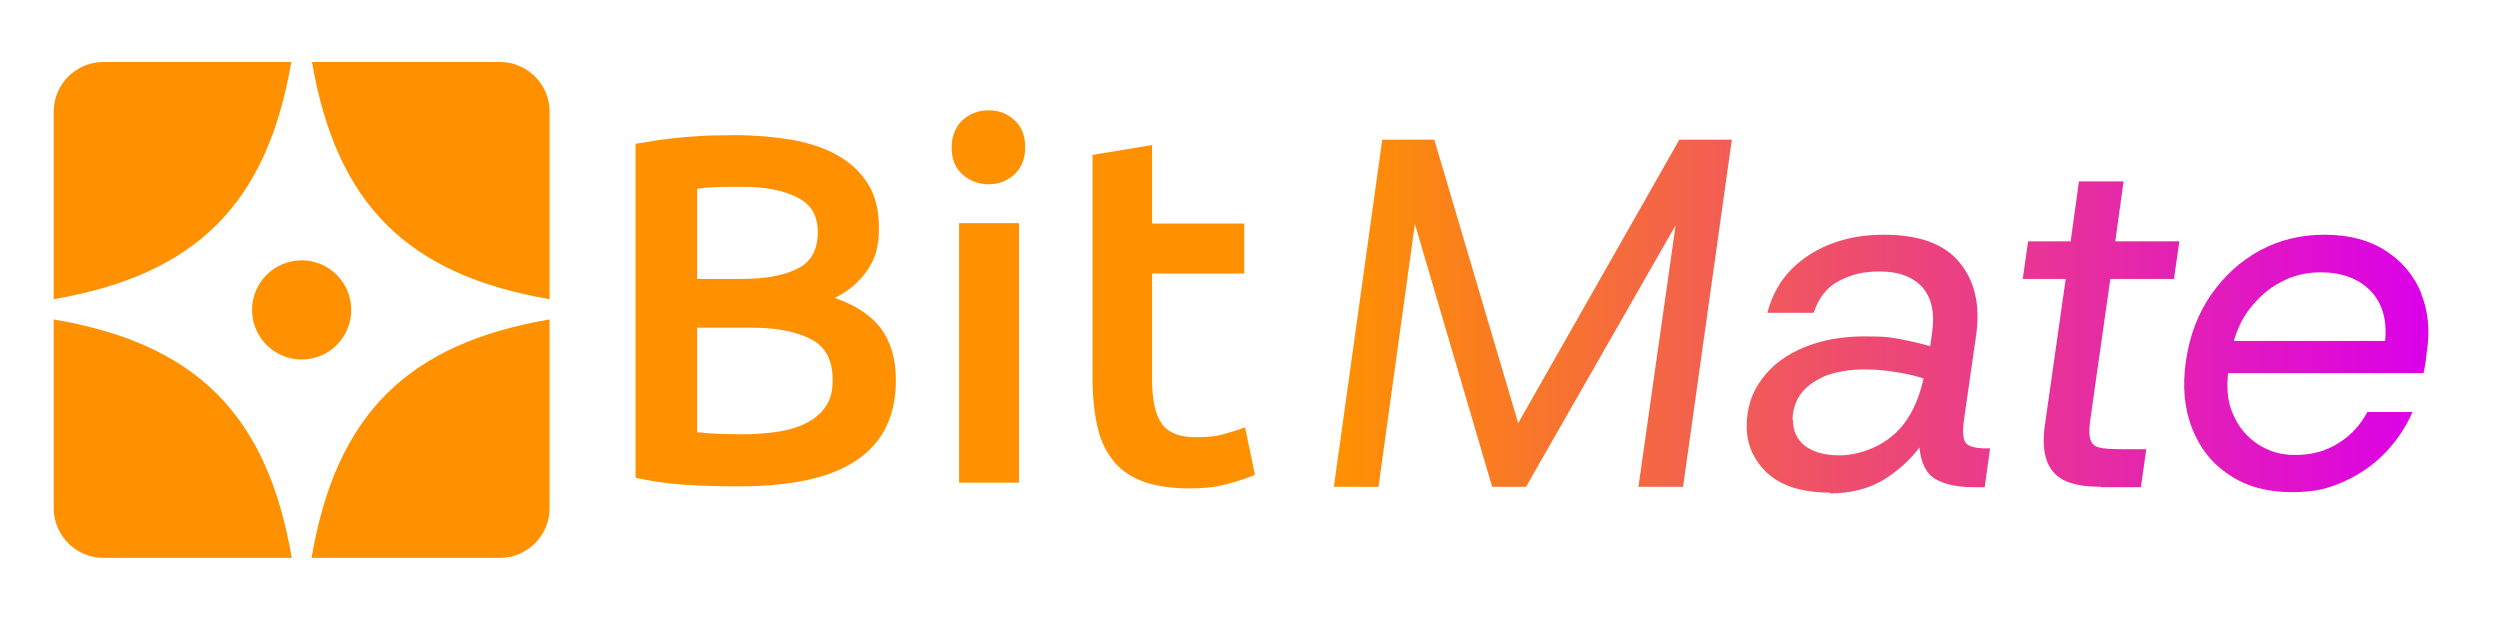
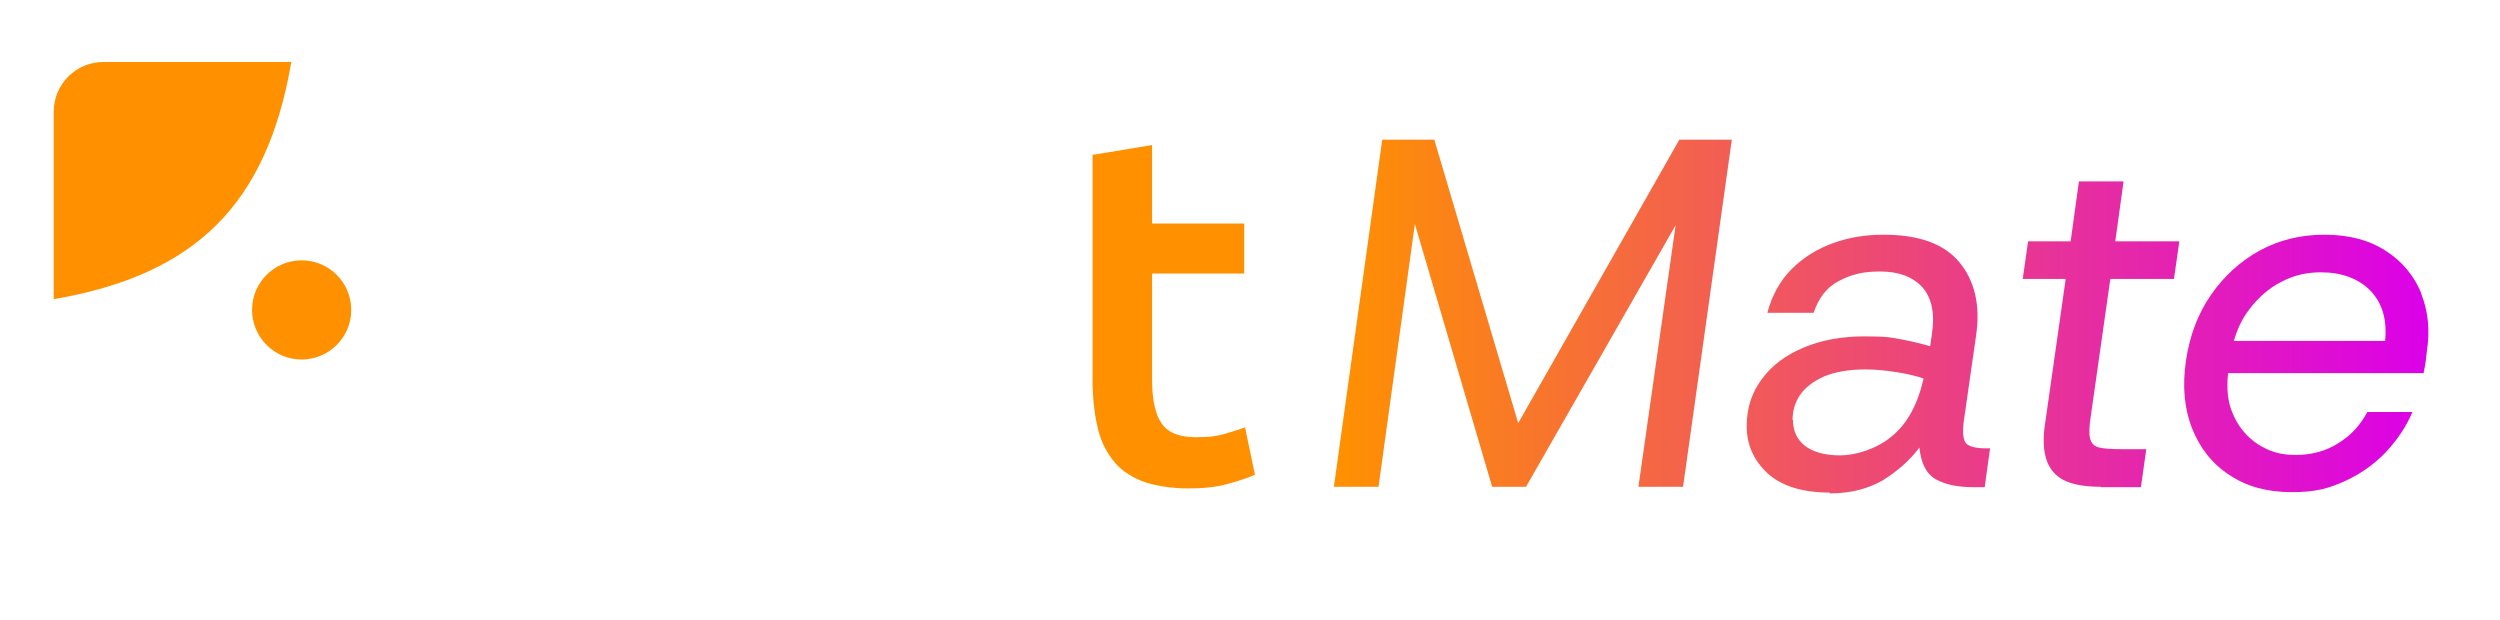
<svg xmlns="http://www.w3.org/2000/svg" version="1.1" viewBox="0 0 605 150">
  <defs>
    <style>
      .cls-1 {
        fill: #ff9100;
      }

      .cls-2 {
        fill: url(#linear-gradient);
      }
    </style>
    <linearGradient id="linear-gradient" x1="322.8" y1="76.5" x2="587.8" y2="76.5" gradientUnits="userSpaceOnUse">
      <stop offset="0" stop-color="#ff9100" />
      <stop offset="1" stop-color="#db00e9" />
    </linearGradient>
  </defs>
  <g>
    <g id="Layer_1">
      <g>
-         <path class="cls-1" d="M178.9,117.7c-4.4,0-8.8-.1-13.3-.4-4.5-.3-8.4-.9-11.8-1.7V34.8c1.8-.3,3.6-.6,5.6-.9,2-.3,4-.5,6.1-.7,2.1-.2,4.1-.3,6.2-.4,2,0,4-.1,5.8-.1,5,0,9.7.4,14,1.1,4.3.8,8.1,2,11.2,3.8,3.2,1.8,5.6,4.1,7.4,7,1.8,2.9,2.6,6.4,2.6,10.7s-.9,7.3-2.8,10.1c-1.9,2.8-4.5,5-7.9,6.7,5,1.7,8.8,4.2,11.2,7.4,2.4,3.3,3.6,7.4,3.6,12.5,0,8.6-3.1,15-9.4,19.3-6.2,4.3-15.8,6.4-28.7,6.4ZM168.7,67.5h10.7c5.8,0,10.3-.8,13.6-2.5,3.3-1.6,4.9-4.6,4.9-8.8s-1.7-6.8-5.1-8.5c-3.4-1.7-7.8-2.5-13.3-2.5s-4.4,0-6.2.1c-1.8,0-3.3.2-4.6.4v21.8ZM168.7,79.3v25.3c1.7.2,3.5.3,5.4.4,1.9,0,3.7.1,5.3.1,3.1,0,6-.2,8.7-.6,2.7-.4,5-1.1,7-2.1,2-1,3.5-2.3,4.7-4,1.2-1.7,1.7-3.8,1.7-6.5,0-4.7-1.7-8-5.2-9.8-3.4-1.8-8.2-2.8-14.3-2.8h-13.3Z" />
-         <path class="cls-1" d="M248.1,35.7c0,2.7-.9,4.9-2.6,6.5-1.8,1.6-3.8,2.4-6.2,2.4s-4.6-.8-6.4-2.4c-1.8-1.6-2.6-3.8-2.6-6.5s.9-5,2.6-6.6c1.8-1.6,3.9-2.4,6.4-2.4s4.5.8,6.2,2.4c1.8,1.6,2.6,3.8,2.6,6.6ZM246.6,116.8h-14.5v-62.8h14.5v62.8Z" />
        <path class="cls-1" d="M264.3,37.5l14.5-2.4v19h22.3v12.1h-22.3v25.6c0,5,.8,8.6,2.4,10.8,1.6,2.2,4.3,3.2,8.2,3.2s5-.3,7-.8c2-.6,3.7-1.1,4.9-1.6l2.4,11.5c-1.7.7-3.9,1.5-6.6,2.2-2.7.8-5.9,1.1-9.6,1.1s-8.2-.6-11.2-1.8c-3-1.2-5.4-2.9-7.1-5.2-1.8-2.3-3-5-3.7-8.3-.7-3.2-1.1-6.9-1.1-11.1v-54.4Z" />
      </g>
      <g>
        <polygon class="cls-2" points="406.4 33.8 367.4 102.4 347.1 33.8 334.5 33.8 322.8 117.8 333.6 117.8 342.4 54.2 361.1 117.8 369.3 117.8 405.5 54.5 396.5 117.8 407.3 117.8 419.1 33.8 406.4 33.8" />
        <path class="cls-2" d="M442.8,119.2c-6.7,0-11.7-1.6-15.1-4.7-3.3-3.1-5-6.9-5-11.3s1.2-8.2,3.7-11.5c2.4-3.3,5.8-5.8,10.1-7.6,4.3-1.8,9.2-2.7,14.8-2.7s6.5.3,9.2.8c2.7.5,4.9,1.1,6.6,1.6l.4-2.8c.8-5.1,0-8.9-2.3-11.5-2.3-2.5-5.7-3.8-10.2-3.8s-7.1.8-10,2.3c-2.9,1.5-4.9,4.1-6.1,7.7h-11.2c1.1-4.2,3.1-7.8,5.9-10.6,2.8-2.8,6.2-4.9,10.1-6.3,3.9-1.4,7.9-2,12.1-2,8.6,0,14.7,2.2,18.4,6.7,3.7,4.5,5.1,10.4,4,17.8l-3,20.9c-.3,2.7-.1,4.4.7,5.2.8.7,2.3,1.1,4.7,1.1h1l-1.3,9.4h-2.6c-3.8,0-6.9-.6-9.2-1.9-2.3-1.3-3.6-3.8-4-7.7-2.3,3.1-5.3,5.7-8.8,7.9-3.6,2.1-7.9,3.2-12.9,3.2ZM433.9,101.7c0,2.6,1,4.7,2.9,6.2,2,1.5,4.8,2.3,8.5,2.3s8.8-1.5,12.5-4.6c3.7-3,6.3-7.7,7.7-14-1.7-.6-3.8-1.1-6.3-1.5-2.5-.4-5.1-.7-7.7-.7-4.1,0-7.4.6-10.1,1.7-2.6,1.2-4.6,2.7-5.8,4.5-1.2,1.8-1.8,3.8-1.8,6Z" />
        <path class="cls-2" d="M508.4,117.8c-3.4,0-6.1-.4-8.3-1.3-2.2-.9-3.8-2.5-4.7-4.8-.9-2.3-1.1-5.6-.4-9.8l4.9-34.4h-10.4l1.3-9.1h10.3l2-14.5h10.8l-2,14.5h15.5l-1.3,9.1h-15.4l-4.7,33c-.4,2.6-.5,4.4-.2,5.6.3,1.2,1,1.9,2.2,2.2,1.2.3,3,.4,5.5.4h5.9l-1.3,9.2h-9.6Z" />
        <path class="cls-2" d="M586,71.1c-1.7-4.2-4.5-7.7-8.5-10.3-3.9-2.6-8.9-4-14.9-4s-11,1.3-15.7,3.8c-4.7,2.6-8.6,6.1-11.8,10.7s-5.2,9.9-6.1,16c-.9,6.2-.4,11.6,1.5,16.4,1.9,4.8,4.9,8.6,9.1,11.3,4.2,2.8,9.2,4.1,15,4.1s8.9-.9,12.7-2.6c3.8-1.7,7.2-4.1,10-7,2.8-3,5-6.2,6.5-9.8h-10.9c-1.7,3.2-4,5.7-7.1,7.6-3,1.9-6.5,2.8-10.3,2.8s-6.4-.9-9.1-2.6c-2.7-1.8-4.8-4.3-6.1-7.5-1.2-2.7-1.5-6-1.1-9.7h47.3c.2-1,.4-1.9.5-2.7.1-.8.2-1.7.3-2.6.8-5.1.3-9.8-1.4-14ZM577.2,82.5h-36.6c.8-2.8,2-5.4,3.7-7.6,2.2-2.9,4.8-5.2,7.8-6.7,3-1.6,6.2-2.3,9.5-2.3,5.1,0,9.1,1.5,12,4.4,2.9,3,4.1,7,3.6,12.2Z" />
      </g>
      <g>
        <g>
-           <path class="cls-1" d="M133,72.4V27c0-6.6-5.4-12-12-12h-45.5c5.9,34.4,23.1,51.5,57.5,57.4Z" />
          <path class="cls-1" d="M70.5,15H25c-6.6,0-12,5.4-12,12v45.4c34.4-5.9,51.6-23,57.5-57.4Z" />
-           <path class="cls-1" d="M75.4,135h45.6c6.6,0,12-5.4,12-12v-45.7c-34.5,5.9-51.7,23.1-57.6,57.7Z" />
-           <path class="cls-1" d="M13,77.3v45.7c0,6.6,5.4,12,12,12h45.6c-5.9-34.6-23-51.8-57.6-57.7Z" />
        </g>
        <circle class="cls-1" cx="73" cy="75" r="12" />
      </g>
    </g>
  </g>
</svg>